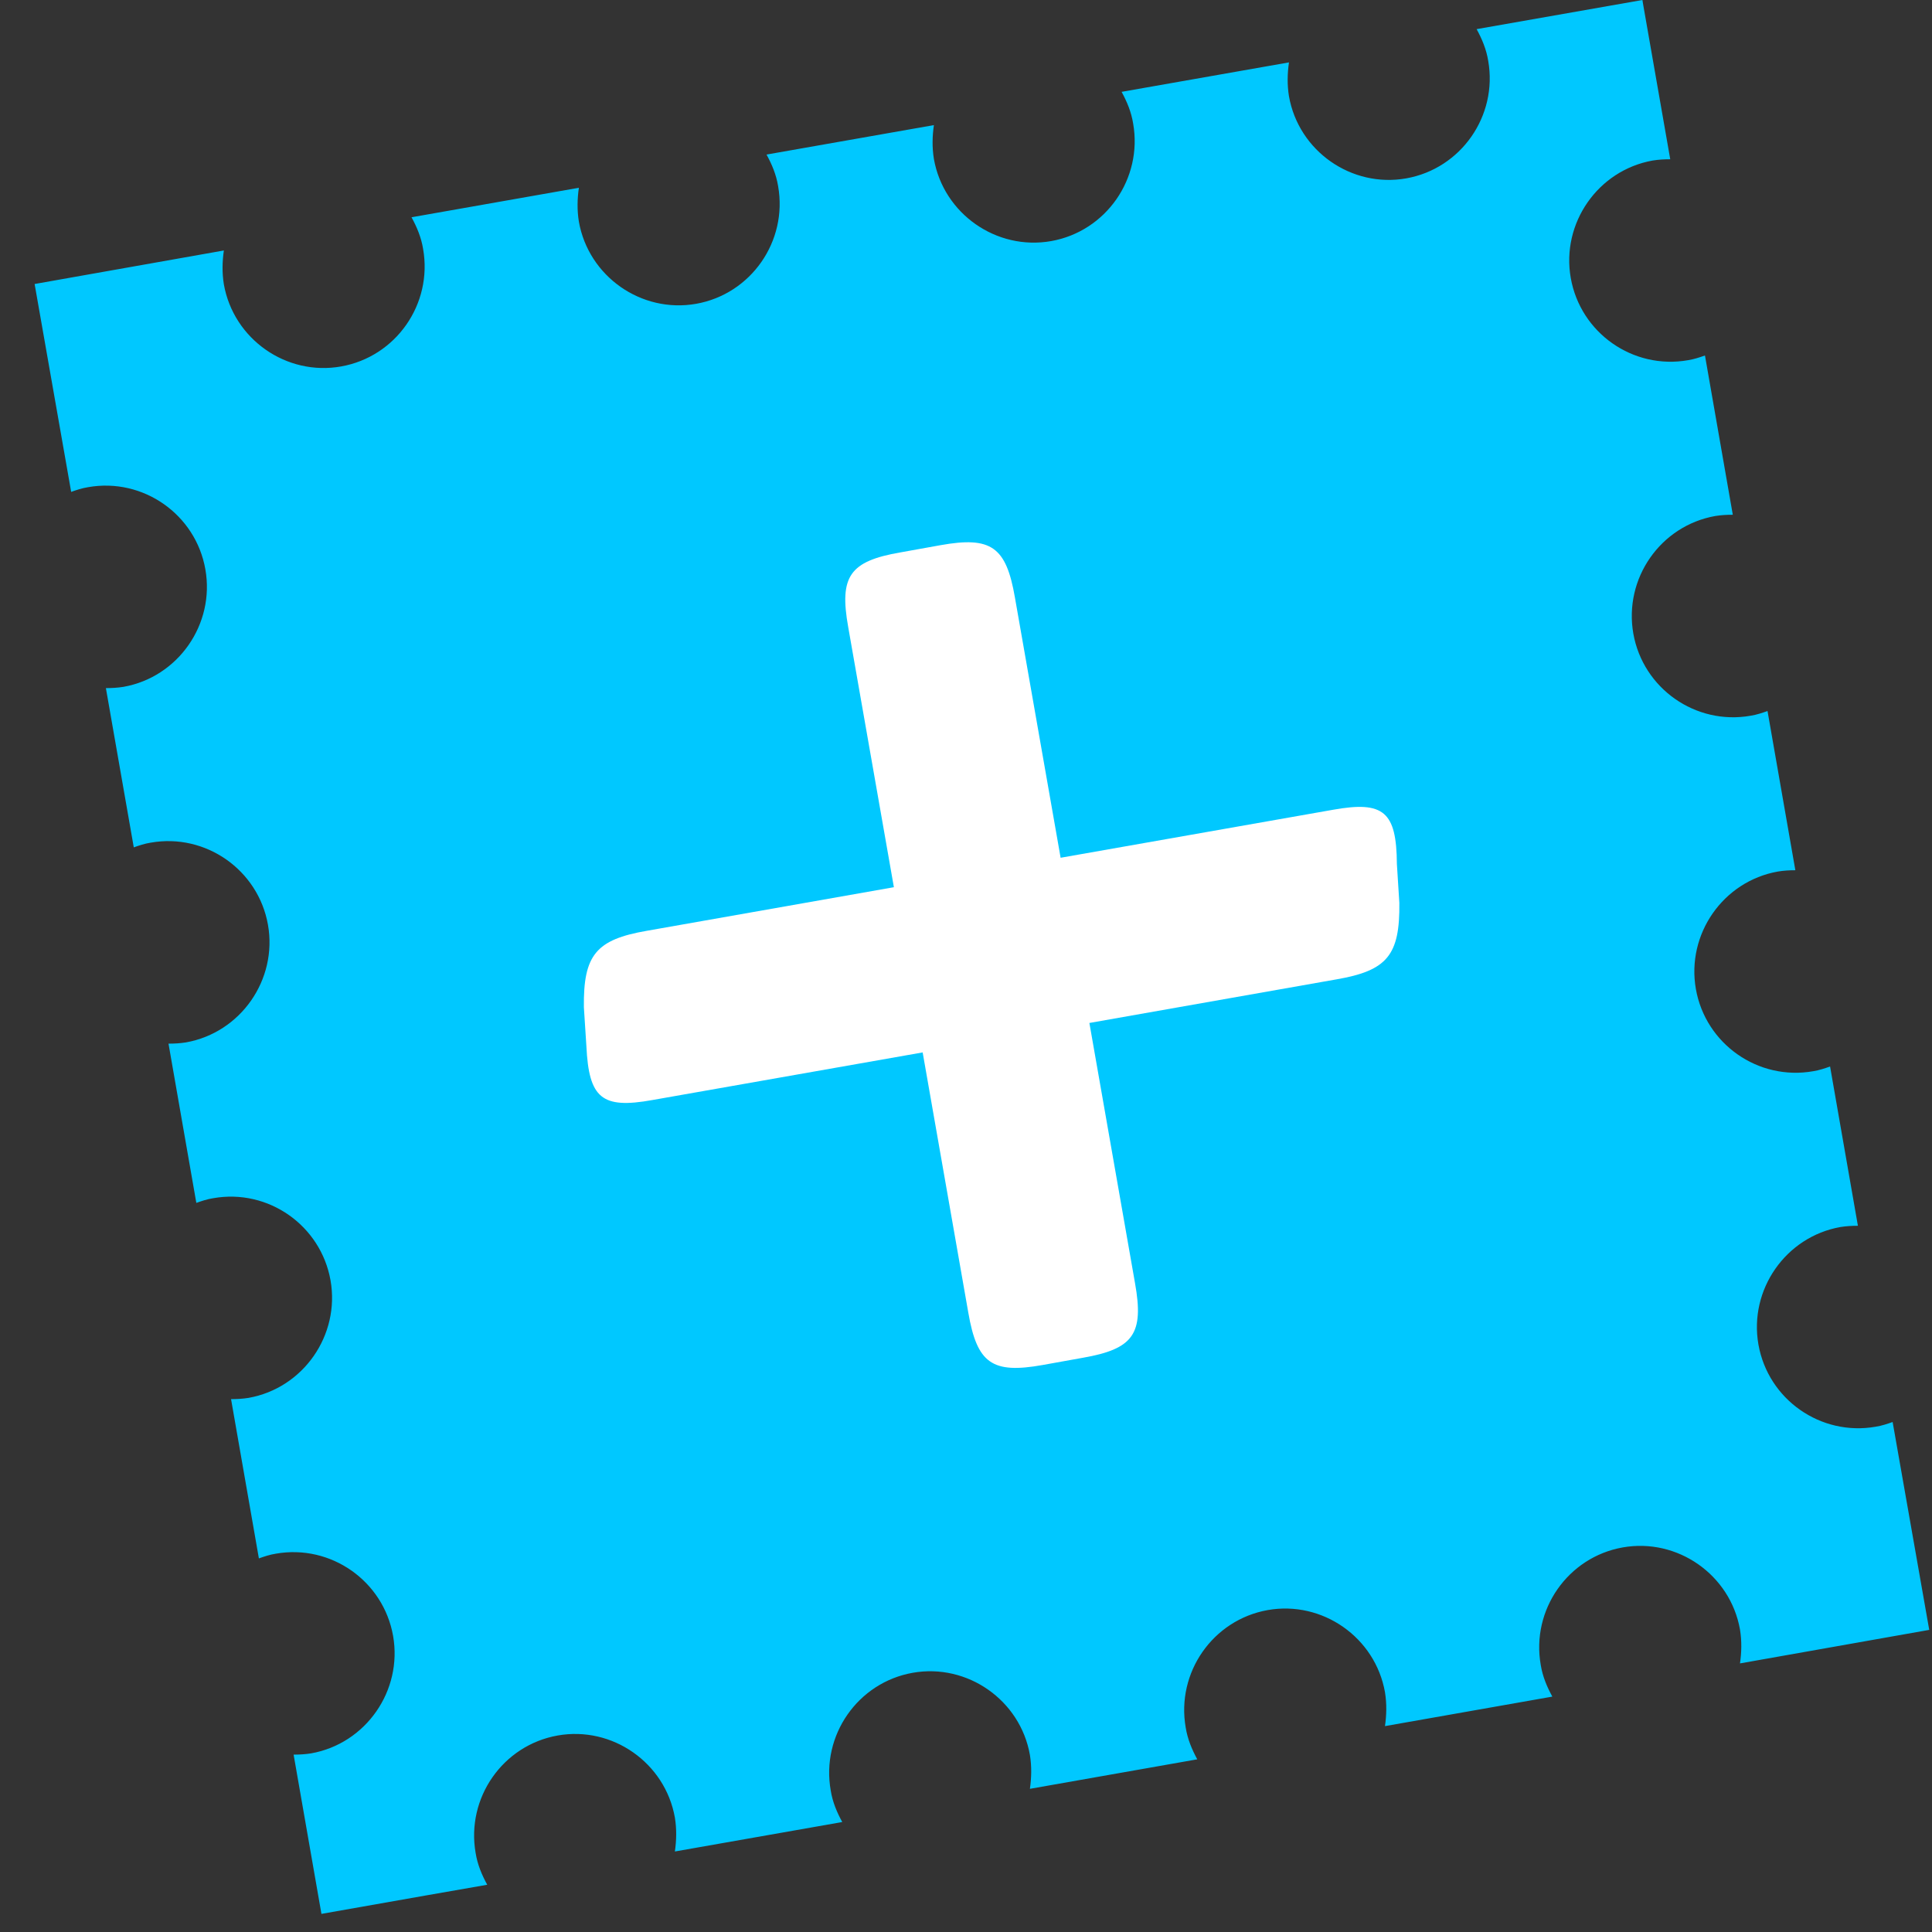
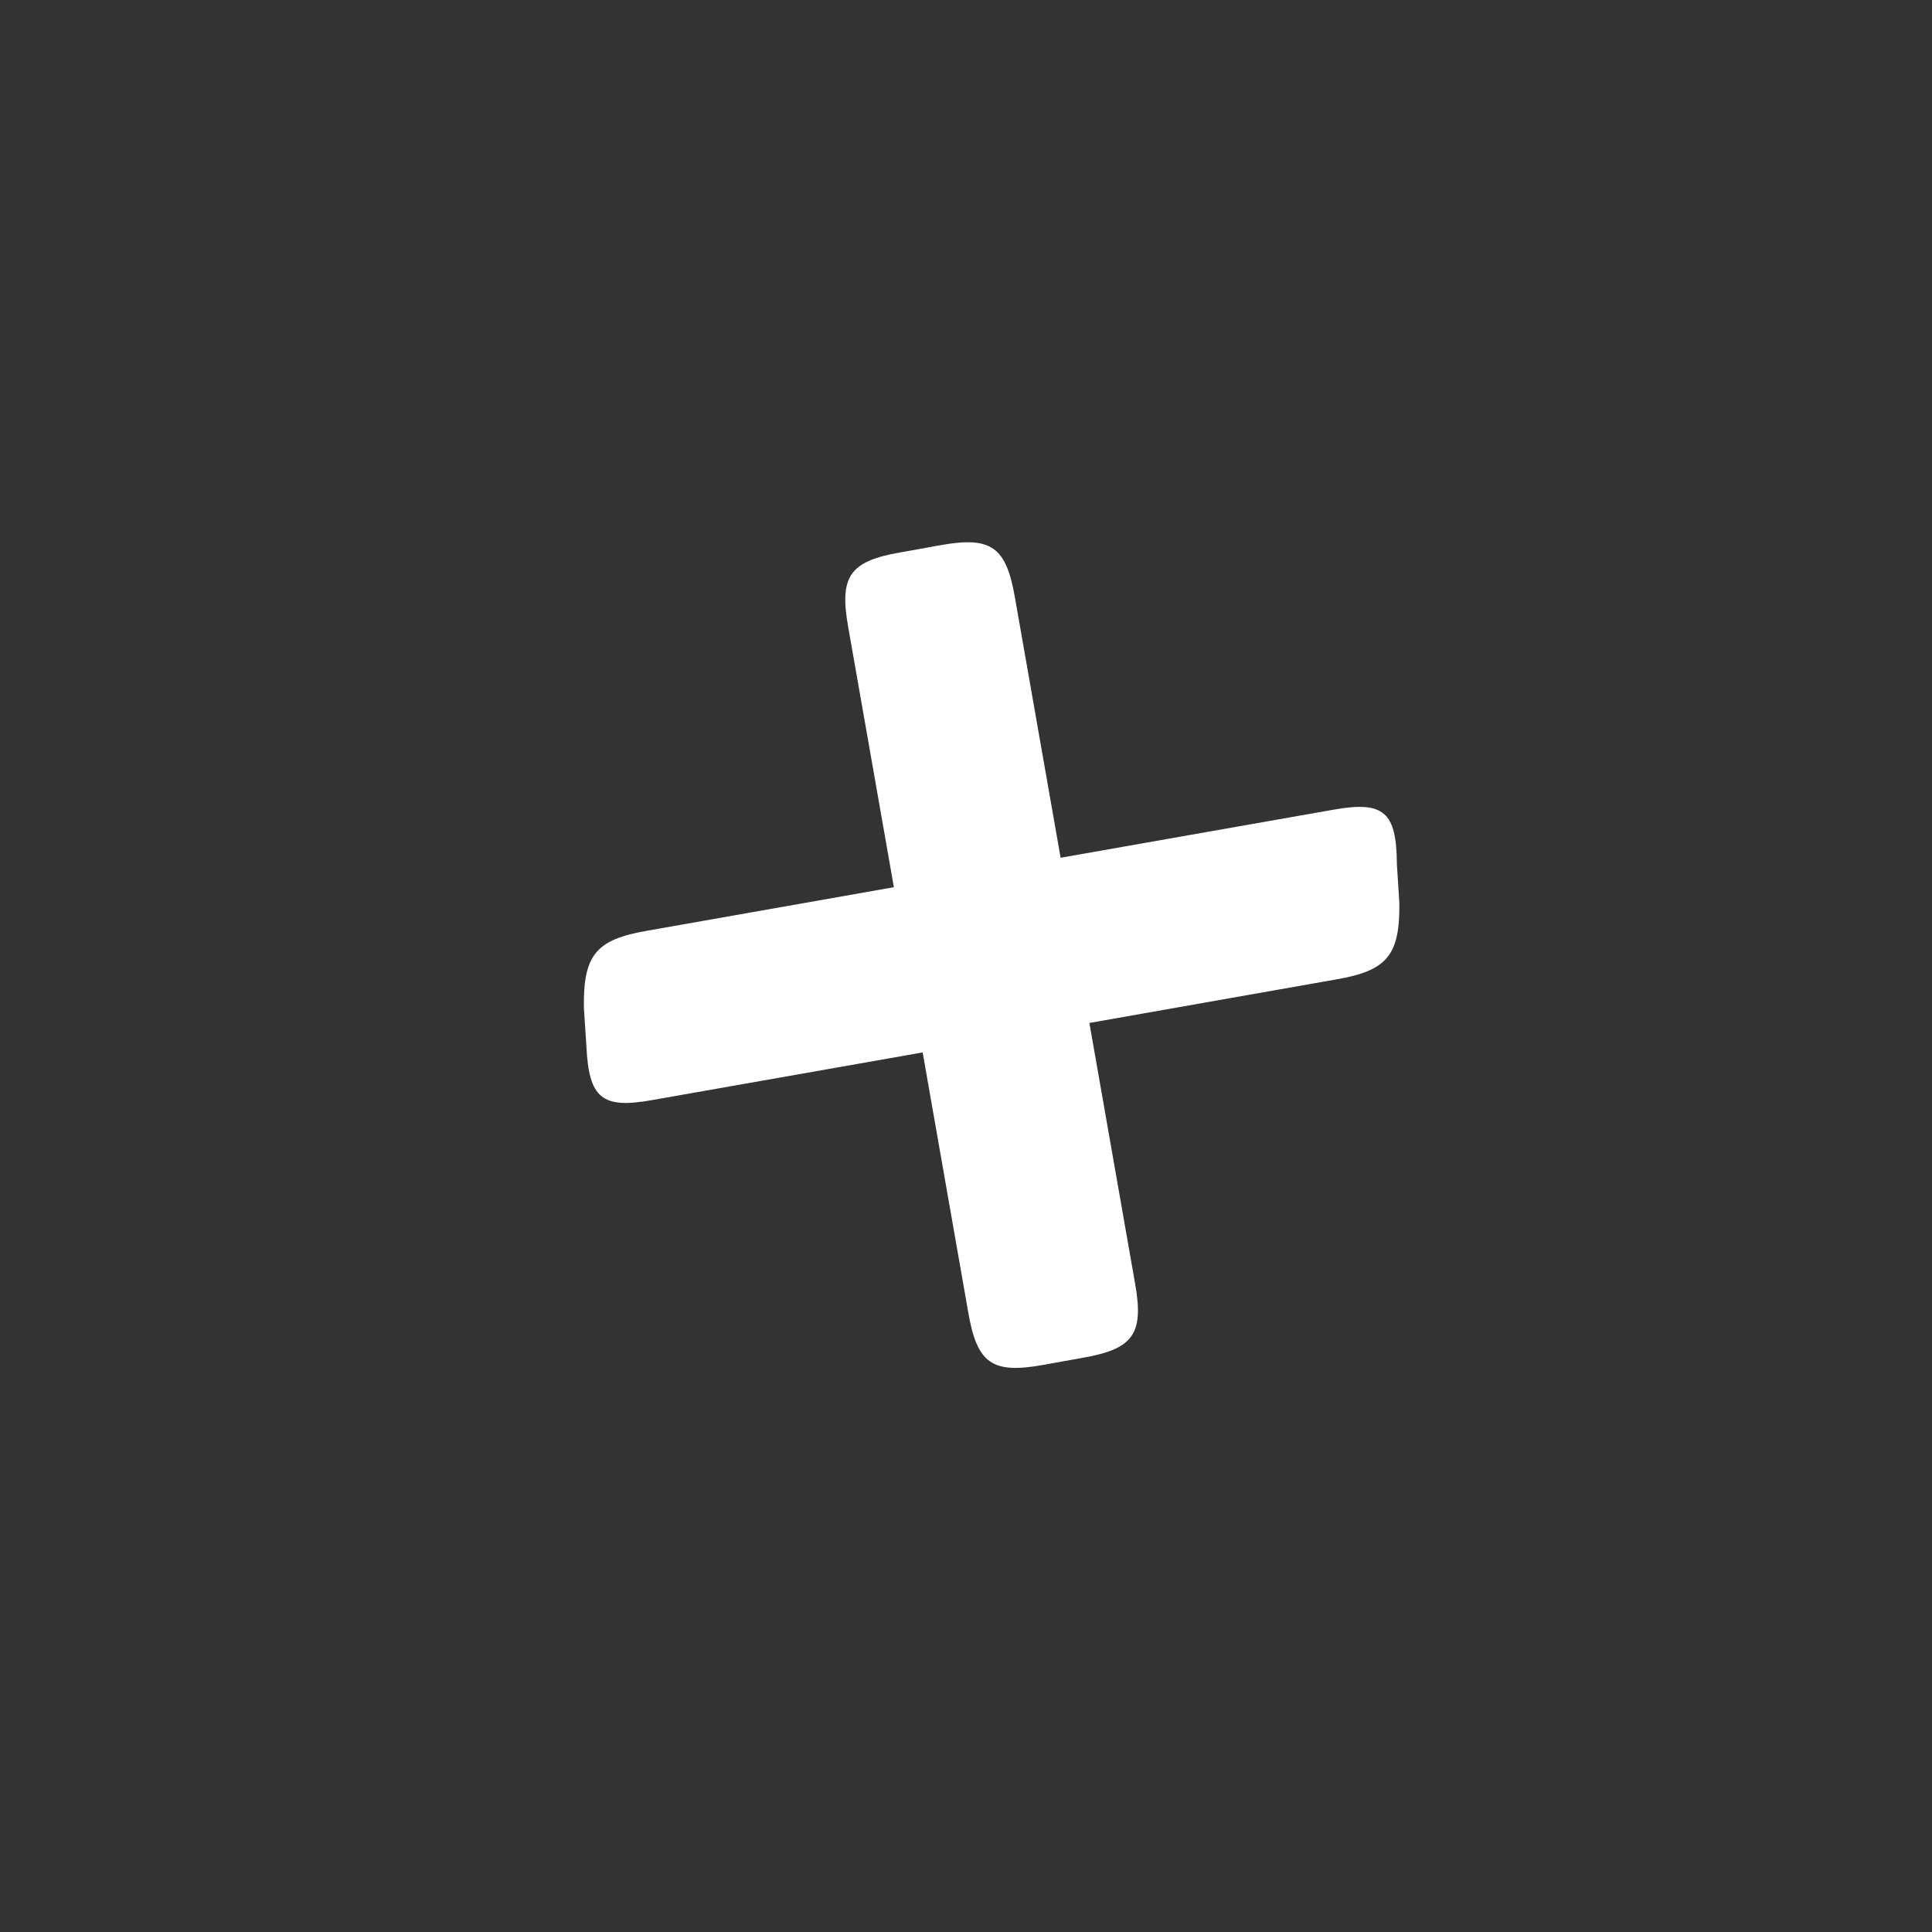
<svg xmlns="http://www.w3.org/2000/svg" version="1.1" width="37" height="37">
  <rect width="100%" height="100%" fill="#333333" stroke="none" />
  <svg width="37" height="37" viewBox="0 0 37 37" fill="none">
-     <path d="M31.454 0L28.279 0.558C28.381 0.744 28.465 0.943 28.501 1.165C28.686 2.221 27.979 3.23 26.931 3.416C25.883 3.602 24.87 2.894 24.685 1.843C24.649 1.621 24.655 1.405 24.685 1.195L21.48 1.759C21.582 1.945 21.665 2.143 21.701 2.365C21.887 3.422 21.18 4.431 20.132 4.617C19.084 4.803 18.071 4.095 17.885 3.044C17.849 2.822 17.855 2.606 17.885 2.396L14.68 2.96C14.782 3.146 14.866 3.344 14.902 3.566C15.088 4.623 14.381 5.632 13.333 5.818C12.284 6.004 11.272 5.295 11.086 4.245C11.05 4.023 11.056 3.806 11.086 3.596L7.881 4.161C7.983 4.347 8.067 4.545 8.103 4.767C8.289 5.824 7.582 6.832 6.533 7.018C5.485 7.205 4.473 6.496 4.287 5.445C4.251 5.223 4.257 5.007 4.287 4.797L0.663 5.439L1.363 9.42C1.465 9.384 1.573 9.348 1.687 9.33C2.741 9.144 3.748 9.852 3.933 10.903C4.119 11.954 3.412 12.968 2.364 13.154C2.25 13.172 2.142 13.178 2.028 13.178L2.562 16.228C2.663 16.192 2.771 16.156 2.885 16.138C3.939 15.952 4.946 16.66 5.132 17.711C5.317 18.762 4.61 19.776 3.562 19.963C3.448 19.981 3.34 19.987 3.227 19.987L3.76 23.037C3.862 23 3.969 22.965 4.083 22.947C5.138 22.76 6.144 23.469 6.33 24.52C6.515 25.57 5.808 26.585 4.76 26.771C4.646 26.789 4.538 26.795 4.425 26.795L4.958 29.845C5.06 29.809 5.167 29.773 5.281 29.755C6.336 29.569 7.342 30.277 7.528 31.328C7.713 32.378 7.007 33.393 5.958 33.579C5.844 33.597 5.737 33.603 5.623 33.603L6.156 36.653C7.264 36.455 9.331 36.095 9.331 36.095C9.229 35.909 9.145 35.711 9.109 35.488C8.924 34.432 9.63 33.423 10.679 33.237C11.727 33.051 12.739 33.759 12.925 34.81C12.961 35.032 12.955 35.248 12.925 35.458L16.13 34.894C16.028 34.708 15.944 34.51 15.909 34.288C15.723 33.231 16.43 32.222 17.478 32.036C18.526 31.85 19.539 32.559 19.724 33.609C19.76 33.831 19.754 34.047 19.724 34.258L22.929 33.693C22.828 33.507 22.744 33.309 22.708 33.087C22.522 32.03 23.229 31.022 24.277 30.835C25.326 30.649 26.338 31.358 26.524 32.408C26.56 32.631 26.554 32.847 26.524 33.057L29.729 32.492C29.627 32.306 29.543 32.108 29.507 31.886C29.321 30.829 30.028 29.821 31.076 29.635C32.125 29.449 33.137 30.157 33.323 31.208C33.359 31.43 33.353 31.646 33.323 31.856L36.947 31.214L36.246 27.233C36.145 27.269 36.037 27.305 35.923 27.323C34.868 27.509 33.862 26.801 33.676 25.75C33.491 24.7 34.198 23.685 35.246 23.499C35.36 23.481 35.468 23.475 35.581 23.475L35.048 20.425C34.946 20.461 34.839 20.497 34.725 20.515C33.67 20.701 32.664 19.993 32.478 18.942C32.293 17.891 32.999 16.877 34.048 16.691C34.162 16.672 34.27 16.666 34.383 16.666L33.85 13.617C33.748 13.653 33.641 13.689 33.527 13.707C32.472 13.893 31.466 13.184 31.28 12.134C31.095 11.077 31.801 10.068 32.85 9.882C32.964 9.864 33.071 9.858 33.185 9.858L32.652 6.808C32.55 6.844 32.442 6.88 32.329 6.898C31.274 7.084 30.268 6.376 30.082 5.325C29.896 4.275 30.603 3.26 31.652 3.074C31.765 3.056 31.873 3.05 31.987 3.05C31.987 3.05 31.574 0.696 31.472 0.108L31.454 0Z" fill="#00C8FF" />
    <path d="M20.312 16.427L25.529 15.508C26.5 15.334 26.745 15.544 26.752 16.547L26.799 17.291C26.811 18.294 26.566 18.588 25.595 18.756L20.863 19.591L21.737 24.574C21.911 25.546 21.707 25.834 20.737 26.003L19.97 26.141C19 26.315 18.712 26.111 18.544 25.138L17.67 20.155L12.494 21.067C11.524 21.242 11.278 21.032 11.23 20.035L11.182 19.29C11.17 18.288 11.416 17.994 12.386 17.826L17.119 16.991L16.244 12.008C16.07 11.035 16.274 10.747 17.244 10.579L18.011 10.441C18.982 10.267 19.269 10.471 19.437 11.443L20.312 16.427Z" fill="white" />
  </svg>
  <style>@media (prefers-color-scheme: light) { :root { filter: none; } }
@media (prefers-color-scheme: dark) { :root { filter: none; } }
</style>
</svg>